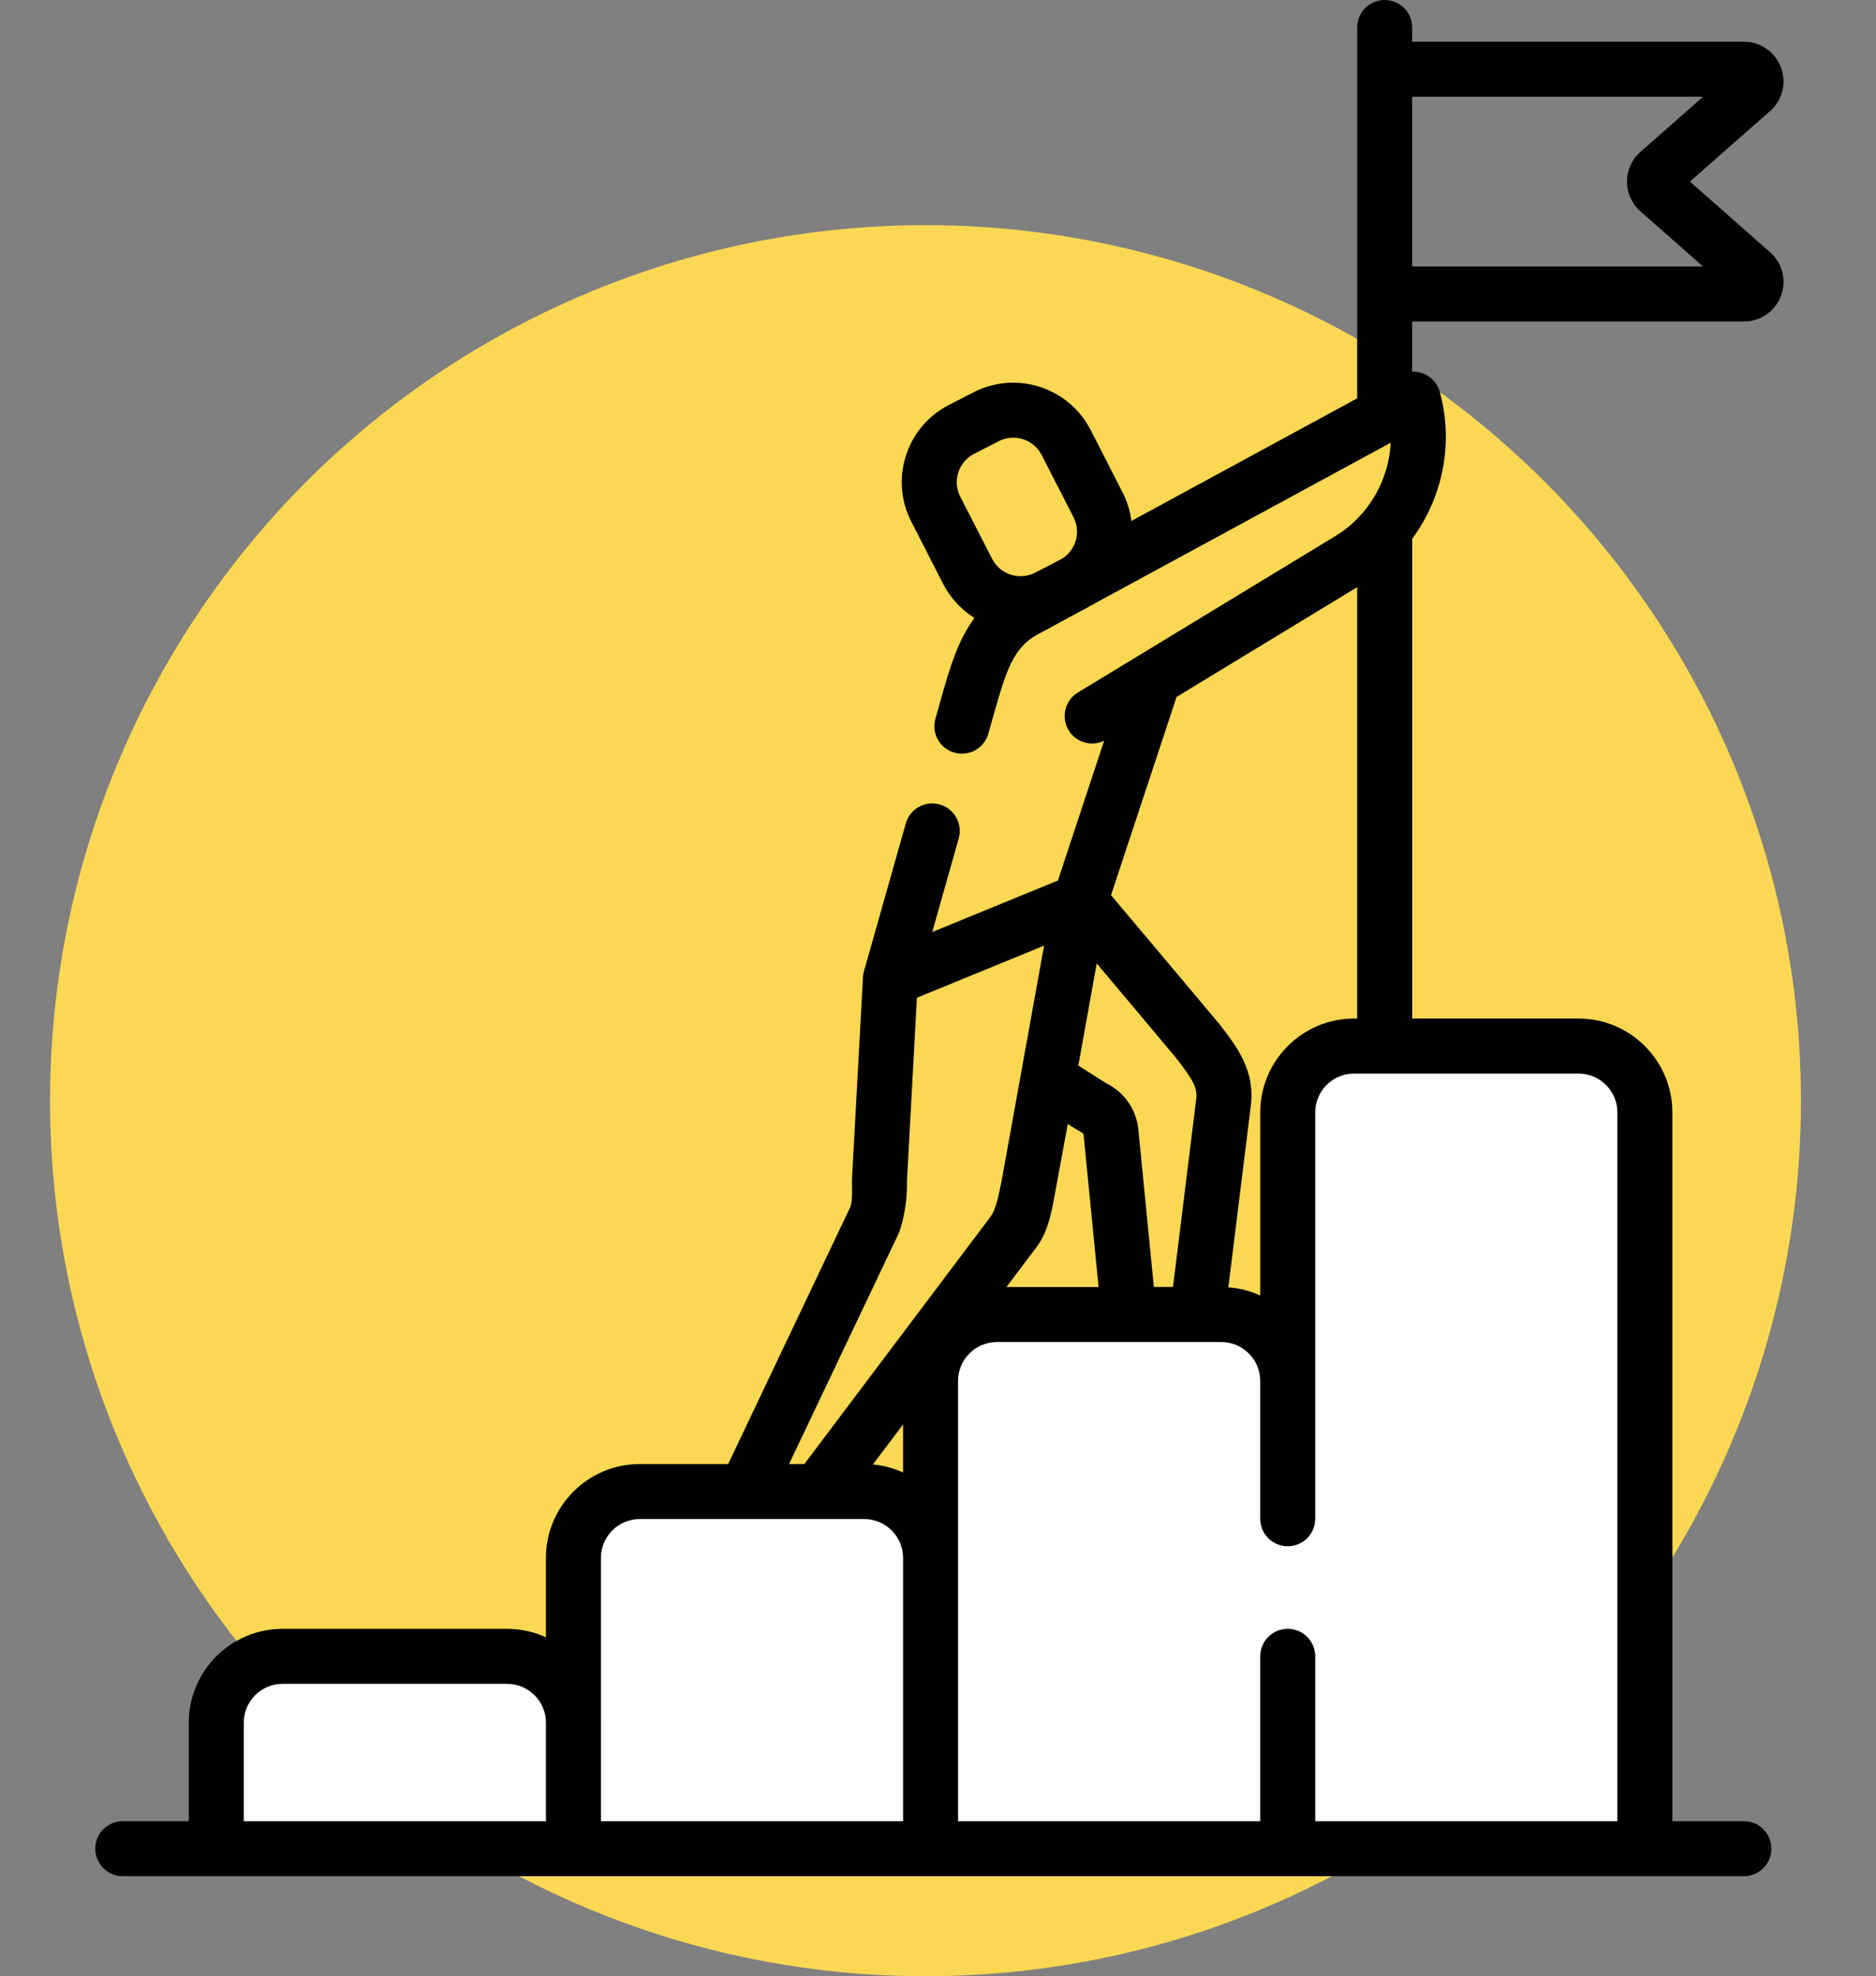
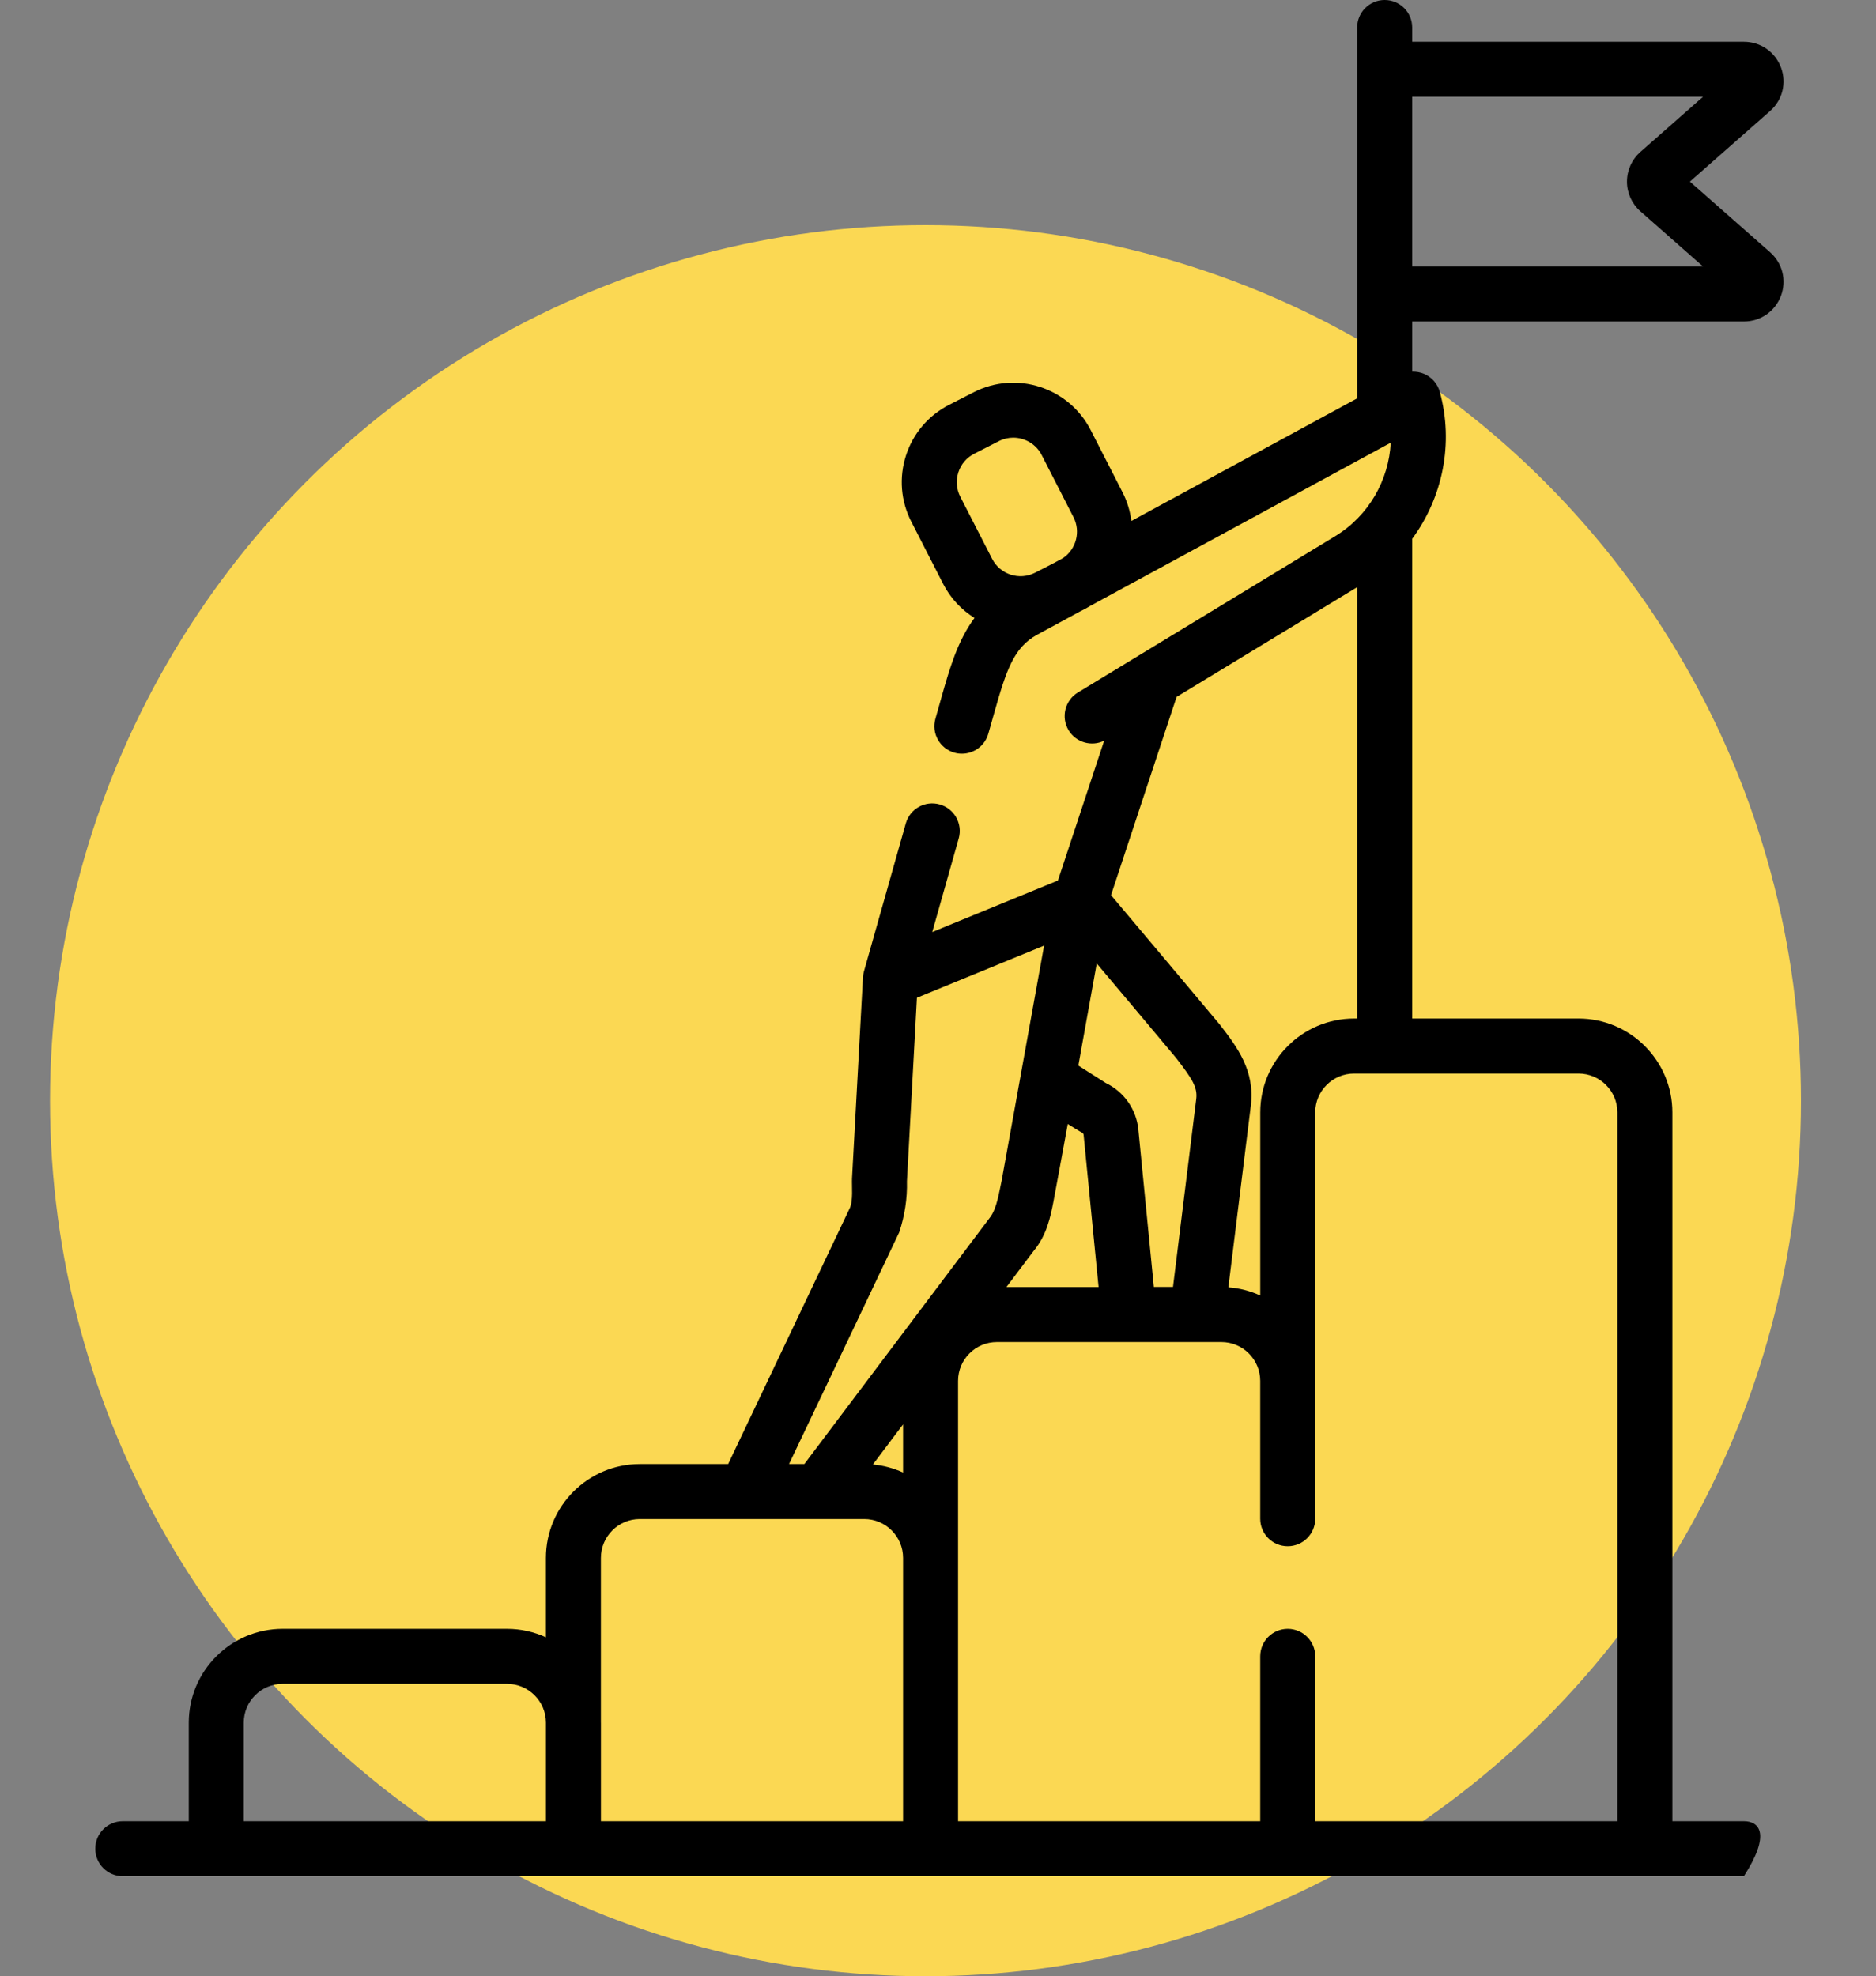
<svg xmlns="http://www.w3.org/2000/svg" width="75" height="79" viewBox="0 0 75 79" fill="none">
  <rect x="0" y="0" width="75" height="79" fill="#808080" stroke="none" />
  <circle cx="37" cy="44" r="35" fill="#FBD853" />
-   <path d="M13.5 66L22 67L22.5 63L24 60.5L27 59.5H34.5L37 61.5V57L38 53.5L41 53L45 52L51 53C51.167 51.5 51.4 48 51 46C50.6 44 52.5 42.5 53.5 42H56H63C65 42 65.5 43.333 65.5 44V74L9 73.5C8.833 73 8.4 71.8 8 71C7.6 70.2 8.5 69 9 68.5L10.5 67L13.5 66Z" fill="white" />
-   <path d="M70.764 10.082L67.56 7.26L70.764 4.439C71.263 3.999 71.433 3.314 71.199 2.693C70.964 2.071 70.383 1.669 69.719 1.669H56.457V1.099C56.457 0.492 55.965 0 55.357 0C54.75 0 54.258 0.492 54.258 1.099V15.924L45.23 20.826C45.181 20.429 45.062 20.039 44.873 19.671L43.602 17.188C42.728 15.483 40.631 14.807 38.927 15.68L37.943 16.183C37.117 16.607 36.505 17.325 36.22 18.209C35.935 19.092 36.011 20.033 36.435 20.858L37.707 23.343C38.004 23.922 38.443 24.381 38.959 24.703C38.283 25.612 37.963 26.73 37.633 27.892L37.397 28.73C37.231 29.315 37.571 29.922 38.155 30.087C38.255 30.116 38.355 30.129 38.455 30.129C38.934 30.129 39.375 29.813 39.512 29.328L39.749 28.491C40.231 26.792 40.526 25.883 41.468 25.371L43.157 24.454L43.365 24.347C43.434 24.312 43.499 24.272 43.565 24.232L55.599 17.697C55.523 19.201 54.714 20.623 53.38 21.433L45.554 26.188C45.545 26.193 45.536 26.198 45.528 26.203L43.092 27.683C42.573 27.998 42.408 28.675 42.723 29.194C43.02 29.683 43.638 29.857 44.142 29.611L42.294 35.199L40.943 35.752L37.27 37.258L38.328 33.516C38.493 32.931 38.154 32.324 37.569 32.158C36.984 31.992 36.377 32.333 36.212 32.917L34.539 38.832C34.518 38.908 34.503 38.992 34.5 39.071L34.062 47.112C34.049 47.419 34.114 47.998 33.972 48.297L29.111 58.525H25.578C23.509 58.525 21.825 60.208 21.825 62.278V65.45C21.351 65.234 20.826 65.112 20.271 65.112H11.299C9.23 65.112 7.547 66.795 7.547 68.865V72.802H4.908C4.301 72.802 3.809 73.293 3.809 73.901C3.809 74.508 4.301 75 4.908 75H69.718C70.325 75 70.817 74.508 70.817 73.901C70.817 73.293 70.325 72.802 69.718 72.802H66.859V44.469C66.859 42.4 65.176 40.716 63.107 40.716H56.457V21.54C57.675 19.888 58.127 17.723 57.561 15.665C57.472 15.342 57.24 15.076 56.931 14.945C56.78 14.881 56.617 14.852 56.457 14.858V12.852H69.719C70.383 12.852 70.964 12.45 71.199 11.829C71.433 11.207 71.263 10.522 70.764 10.082ZM38.313 18.884C38.417 18.559 38.642 18.295 38.945 18.14L39.928 17.637C40.114 17.541 40.312 17.496 40.508 17.496C40.971 17.496 41.419 17.75 41.645 18.19L42.917 20.674C43.214 21.254 43.022 21.957 42.494 22.312L42.136 22.506L41.38 22.894C40.754 23.214 39.984 22.966 39.664 22.34L38.391 19.857C38.236 19.553 38.208 19.208 38.313 18.884ZM36.104 58.863C35.73 58.693 35.324 58.581 34.897 58.542L36.104 56.939V58.863ZM41.323 50.006C41.852 49.373 41.998 48.633 42.115 48.036C42.145 47.895 42.688 44.932 42.688 44.932C42.688 44.932 43.201 45.252 43.255 45.275C43.292 45.291 43.318 45.328 43.322 45.371L43.92 51.449H40.236L41.323 50.006ZM47.823 43.939L46.895 51.444H46.129L45.51 45.155C45.431 44.35 44.938 43.647 44.215 43.297L43.11 42.596L43.846 38.514C43.846 38.514 46.949 42.2 47.021 42.294C47.663 43.129 47.883 43.463 47.823 43.939ZM35.95 49.259C36.172 48.59 36.275 47.91 36.258 47.218L36.657 39.885L41.741 37.801L40.817 42.92C40.814 42.934 40.811 42.948 40.81 42.962L40.045 47.195C39.946 47.633 39.859 48.298 39.585 48.659L32.157 58.525H31.545L35.95 49.259ZM9.745 68.864C9.745 68.007 10.442 67.311 11.299 67.311H20.271C21.128 67.311 21.826 68.007 21.826 68.864V72.802H9.745V68.864ZM24.023 68.864V62.278C24.023 61.42 24.721 60.723 25.578 60.723H34.55C35.407 60.723 36.104 61.42 36.104 62.278V72.802H24.024V68.864H24.023ZM64.661 44.469V72.802H52.581V66.211C52.581 65.604 52.089 65.112 51.482 65.112C50.874 65.112 50.382 65.604 50.382 66.211V72.802H38.302V55.201C38.302 54.344 38.999 53.648 39.856 53.648H48.828C49.685 53.648 50.382 54.344 50.382 55.201V60.711C50.382 61.319 50.874 61.811 51.481 61.811C52.089 61.811 52.581 61.319 52.581 60.711V44.469C52.581 43.612 53.278 42.915 54.135 42.915H55.346C55.349 42.915 55.353 42.915 55.357 42.915C55.361 42.915 55.365 42.915 55.368 42.915H63.106C63.963 42.915 64.661 43.612 64.661 44.469ZM54.135 40.716C52.066 40.716 50.383 42.4 50.383 44.469V51.787C49.989 51.608 49.56 51.494 49.108 51.461L50.005 44.21C50.181 42.796 49.46 41.859 48.763 40.953C48.69 40.857 44.417 35.784 44.417 35.784L47.038 27.859L54.258 23.472V40.716H54.135ZM56.457 10.653V3.868H68.085L65.581 6.073C65.24 6.374 65.044 6.806 65.044 7.261C65.044 7.715 65.24 8.148 65.581 8.448L68.085 10.653H56.457V10.653Z" fill="black" />
+   <path d="M70.764 10.082L67.56 7.26L70.764 4.439C71.263 3.999 71.433 3.314 71.199 2.693C70.964 2.071 70.383 1.669 69.719 1.669H56.457V1.099C56.457 0.492 55.965 0 55.357 0C54.75 0 54.258 0.492 54.258 1.099V15.924L45.23 20.826C45.181 20.429 45.062 20.039 44.873 19.671L43.602 17.188C42.728 15.483 40.631 14.807 38.927 15.68L37.943 16.183C37.117 16.607 36.505 17.325 36.22 18.209C35.935 19.092 36.011 20.033 36.435 20.858L37.707 23.343C38.004 23.922 38.443 24.381 38.959 24.703C38.283 25.612 37.963 26.73 37.633 27.892L37.397 28.73C37.231 29.315 37.571 29.922 38.155 30.087C38.255 30.116 38.355 30.129 38.455 30.129C38.934 30.129 39.375 29.813 39.512 29.328L39.749 28.491C40.231 26.792 40.526 25.883 41.468 25.371L43.157 24.454L43.365 24.347C43.434 24.312 43.499 24.272 43.565 24.232L55.599 17.697C55.523 19.201 54.714 20.623 53.38 21.433L45.554 26.188C45.545 26.193 45.536 26.198 45.528 26.203L43.092 27.683C42.573 27.998 42.408 28.675 42.723 29.194C43.02 29.683 43.638 29.857 44.142 29.611L42.294 35.199L40.943 35.752L37.27 37.258L38.328 33.516C38.493 32.931 38.154 32.324 37.569 32.158C36.984 31.992 36.377 32.333 36.212 32.917L34.539 38.832C34.518 38.908 34.503 38.992 34.5 39.071L34.062 47.112C34.049 47.419 34.114 47.998 33.972 48.297L29.111 58.525H25.578C23.509 58.525 21.825 60.208 21.825 62.278V65.45C21.351 65.234 20.826 65.112 20.271 65.112H11.299C9.23 65.112 7.547 66.795 7.547 68.865V72.802H4.908C4.301 72.802 3.809 73.293 3.809 73.901C3.809 74.508 4.301 75 4.908 75H69.718C70.817 73.293 70.325 72.802 69.718 72.802H66.859V44.469C66.859 42.4 65.176 40.716 63.107 40.716H56.457V21.54C57.675 19.888 58.127 17.723 57.561 15.665C57.472 15.342 57.24 15.076 56.931 14.945C56.78 14.881 56.617 14.852 56.457 14.858V12.852H69.719C70.383 12.852 70.964 12.45 71.199 11.829C71.433 11.207 71.263 10.522 70.764 10.082ZM38.313 18.884C38.417 18.559 38.642 18.295 38.945 18.14L39.928 17.637C40.114 17.541 40.312 17.496 40.508 17.496C40.971 17.496 41.419 17.75 41.645 18.19L42.917 20.674C43.214 21.254 43.022 21.957 42.494 22.312L42.136 22.506L41.38 22.894C40.754 23.214 39.984 22.966 39.664 22.34L38.391 19.857C38.236 19.553 38.208 19.208 38.313 18.884ZM36.104 58.863C35.73 58.693 35.324 58.581 34.897 58.542L36.104 56.939V58.863ZM41.323 50.006C41.852 49.373 41.998 48.633 42.115 48.036C42.145 47.895 42.688 44.932 42.688 44.932C42.688 44.932 43.201 45.252 43.255 45.275C43.292 45.291 43.318 45.328 43.322 45.371L43.92 51.449H40.236L41.323 50.006ZM47.823 43.939L46.895 51.444H46.129L45.51 45.155C45.431 44.35 44.938 43.647 44.215 43.297L43.11 42.596L43.846 38.514C43.846 38.514 46.949 42.2 47.021 42.294C47.663 43.129 47.883 43.463 47.823 43.939ZM35.95 49.259C36.172 48.59 36.275 47.91 36.258 47.218L36.657 39.885L41.741 37.801L40.817 42.92C40.814 42.934 40.811 42.948 40.81 42.962L40.045 47.195C39.946 47.633 39.859 48.298 39.585 48.659L32.157 58.525H31.545L35.95 49.259ZM9.745 68.864C9.745 68.007 10.442 67.311 11.299 67.311H20.271C21.128 67.311 21.826 68.007 21.826 68.864V72.802H9.745V68.864ZM24.023 68.864V62.278C24.023 61.42 24.721 60.723 25.578 60.723H34.55C35.407 60.723 36.104 61.42 36.104 62.278V72.802H24.024V68.864H24.023ZM64.661 44.469V72.802H52.581V66.211C52.581 65.604 52.089 65.112 51.482 65.112C50.874 65.112 50.382 65.604 50.382 66.211V72.802H38.302V55.201C38.302 54.344 38.999 53.648 39.856 53.648H48.828C49.685 53.648 50.382 54.344 50.382 55.201V60.711C50.382 61.319 50.874 61.811 51.481 61.811C52.089 61.811 52.581 61.319 52.581 60.711V44.469C52.581 43.612 53.278 42.915 54.135 42.915H55.346C55.349 42.915 55.353 42.915 55.357 42.915C55.361 42.915 55.365 42.915 55.368 42.915H63.106C63.963 42.915 64.661 43.612 64.661 44.469ZM54.135 40.716C52.066 40.716 50.383 42.4 50.383 44.469V51.787C49.989 51.608 49.56 51.494 49.108 51.461L50.005 44.21C50.181 42.796 49.46 41.859 48.763 40.953C48.69 40.857 44.417 35.784 44.417 35.784L47.038 27.859L54.258 23.472V40.716H54.135ZM56.457 10.653V3.868H68.085L65.581 6.073C65.24 6.374 65.044 6.806 65.044 7.261C65.044 7.715 65.24 8.148 65.581 8.448L68.085 10.653H56.457V10.653Z" fill="black" />
</svg>